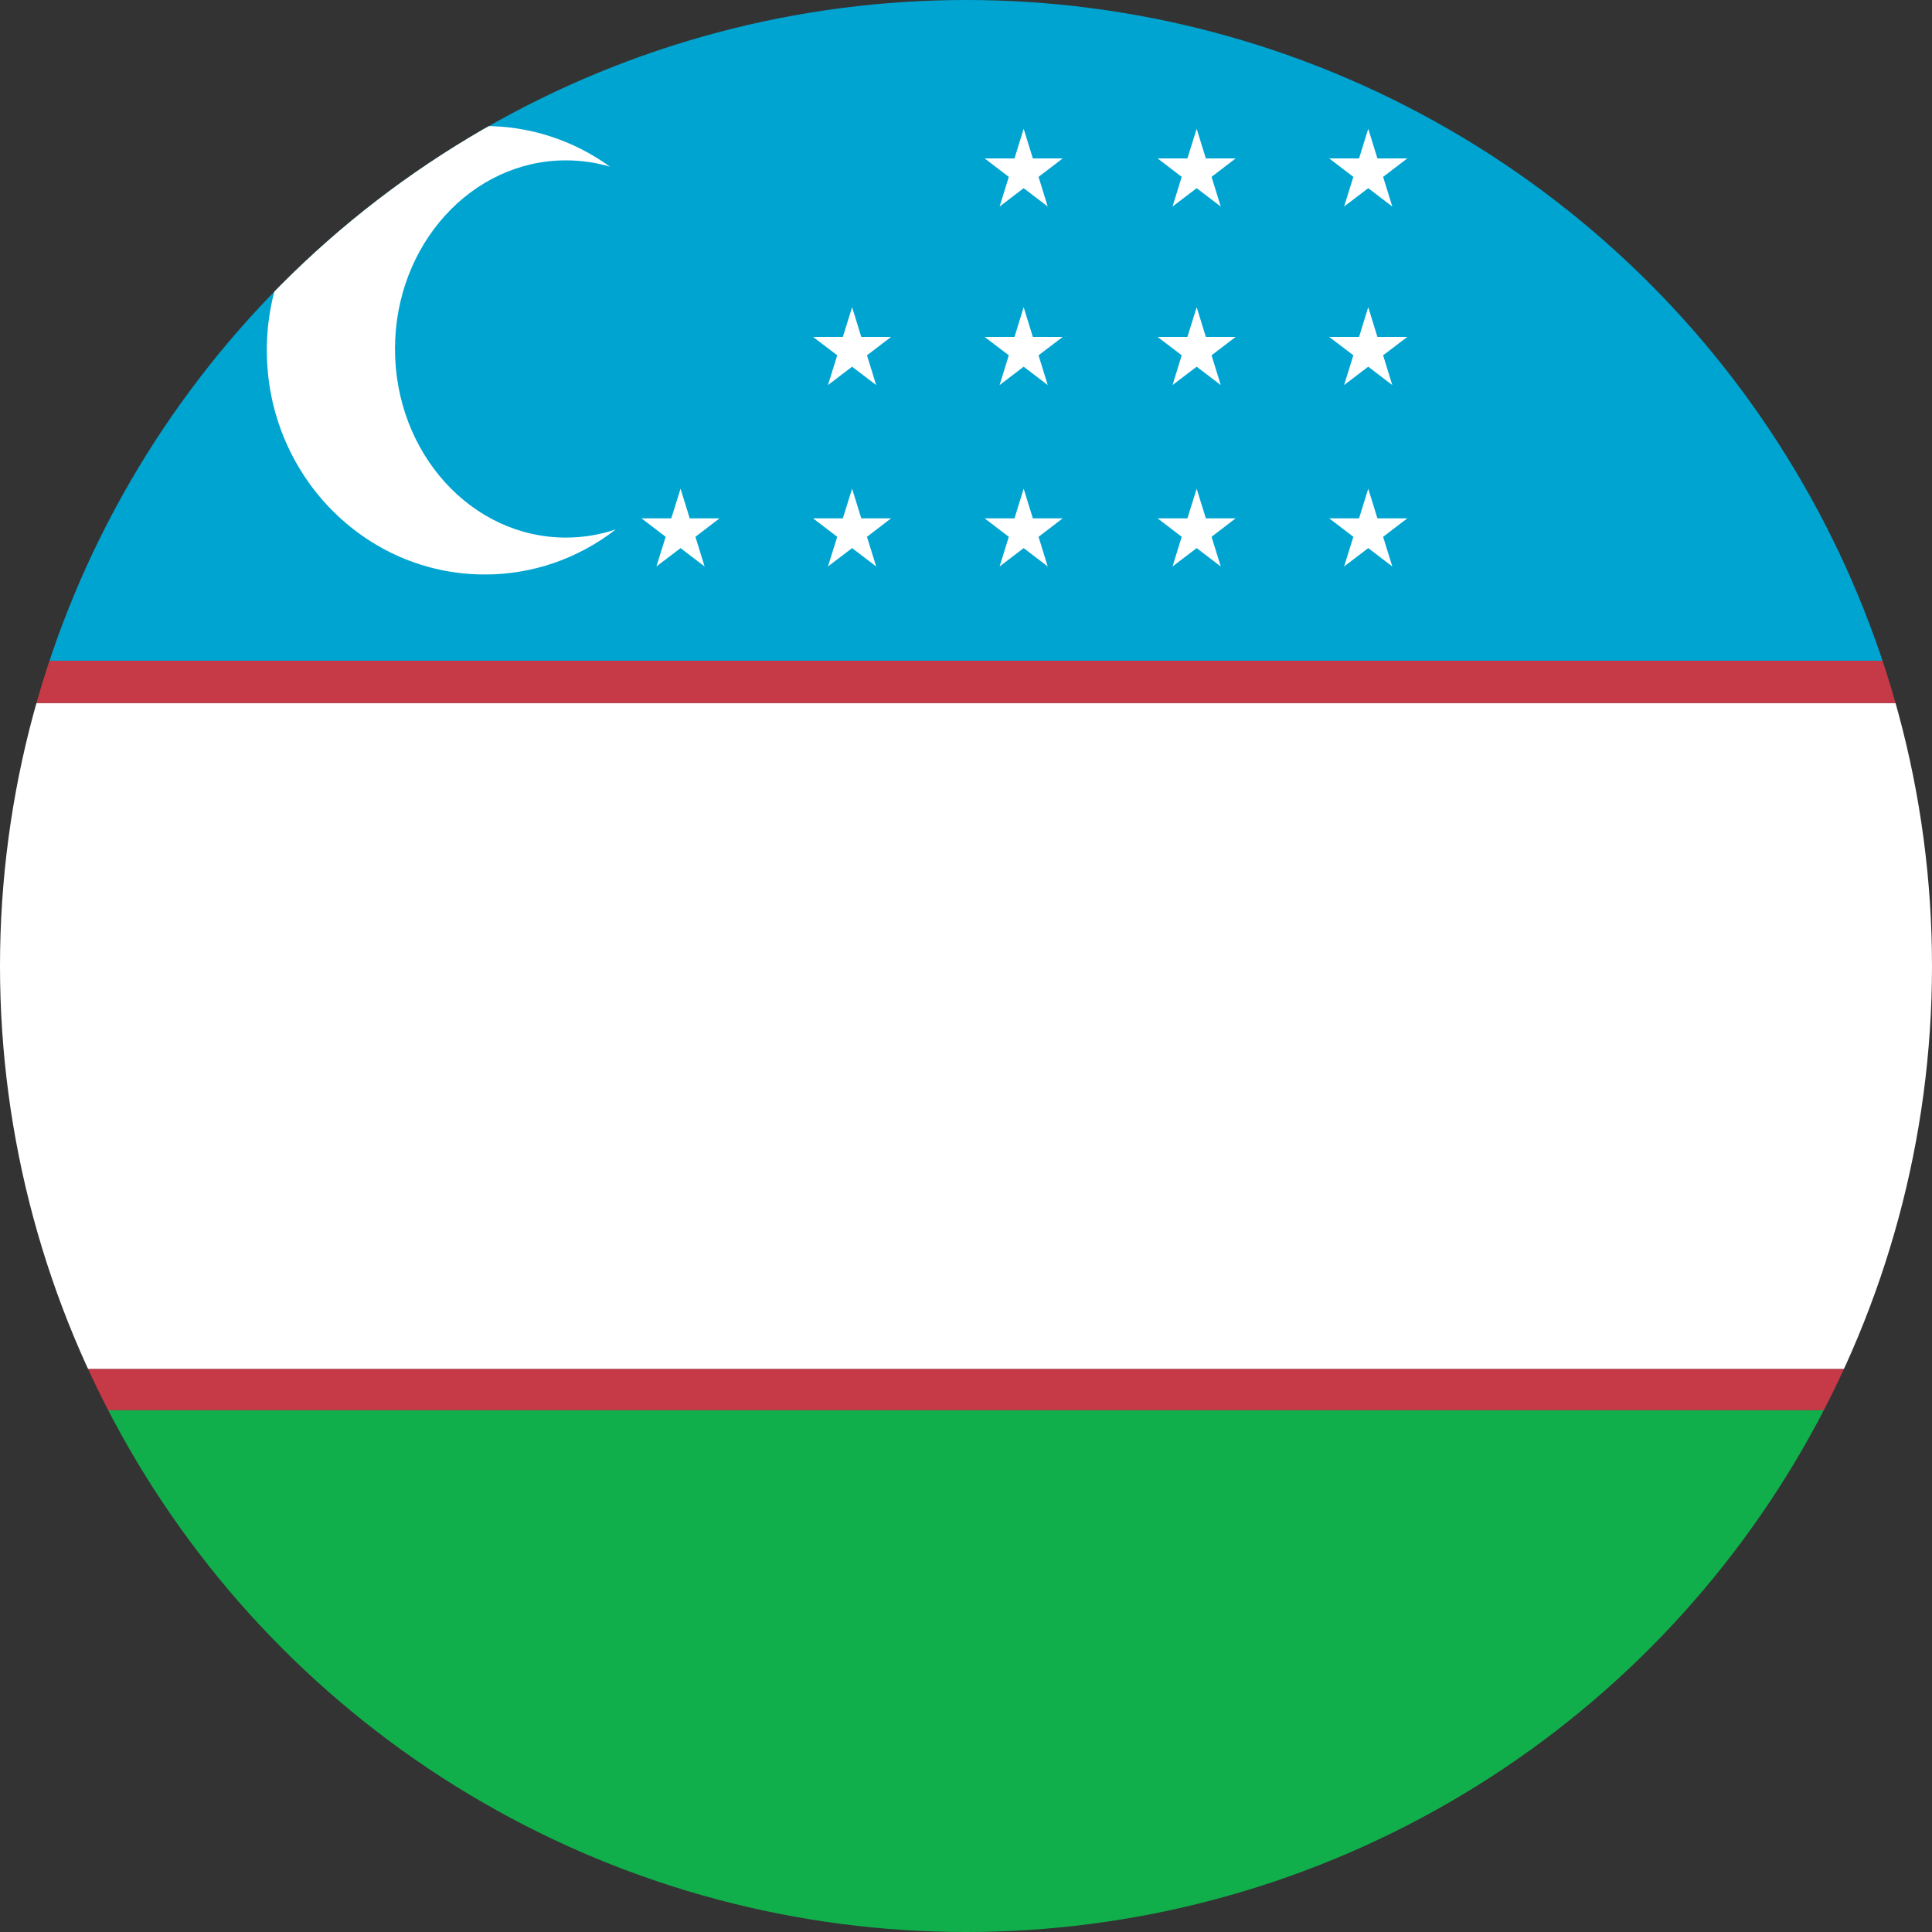
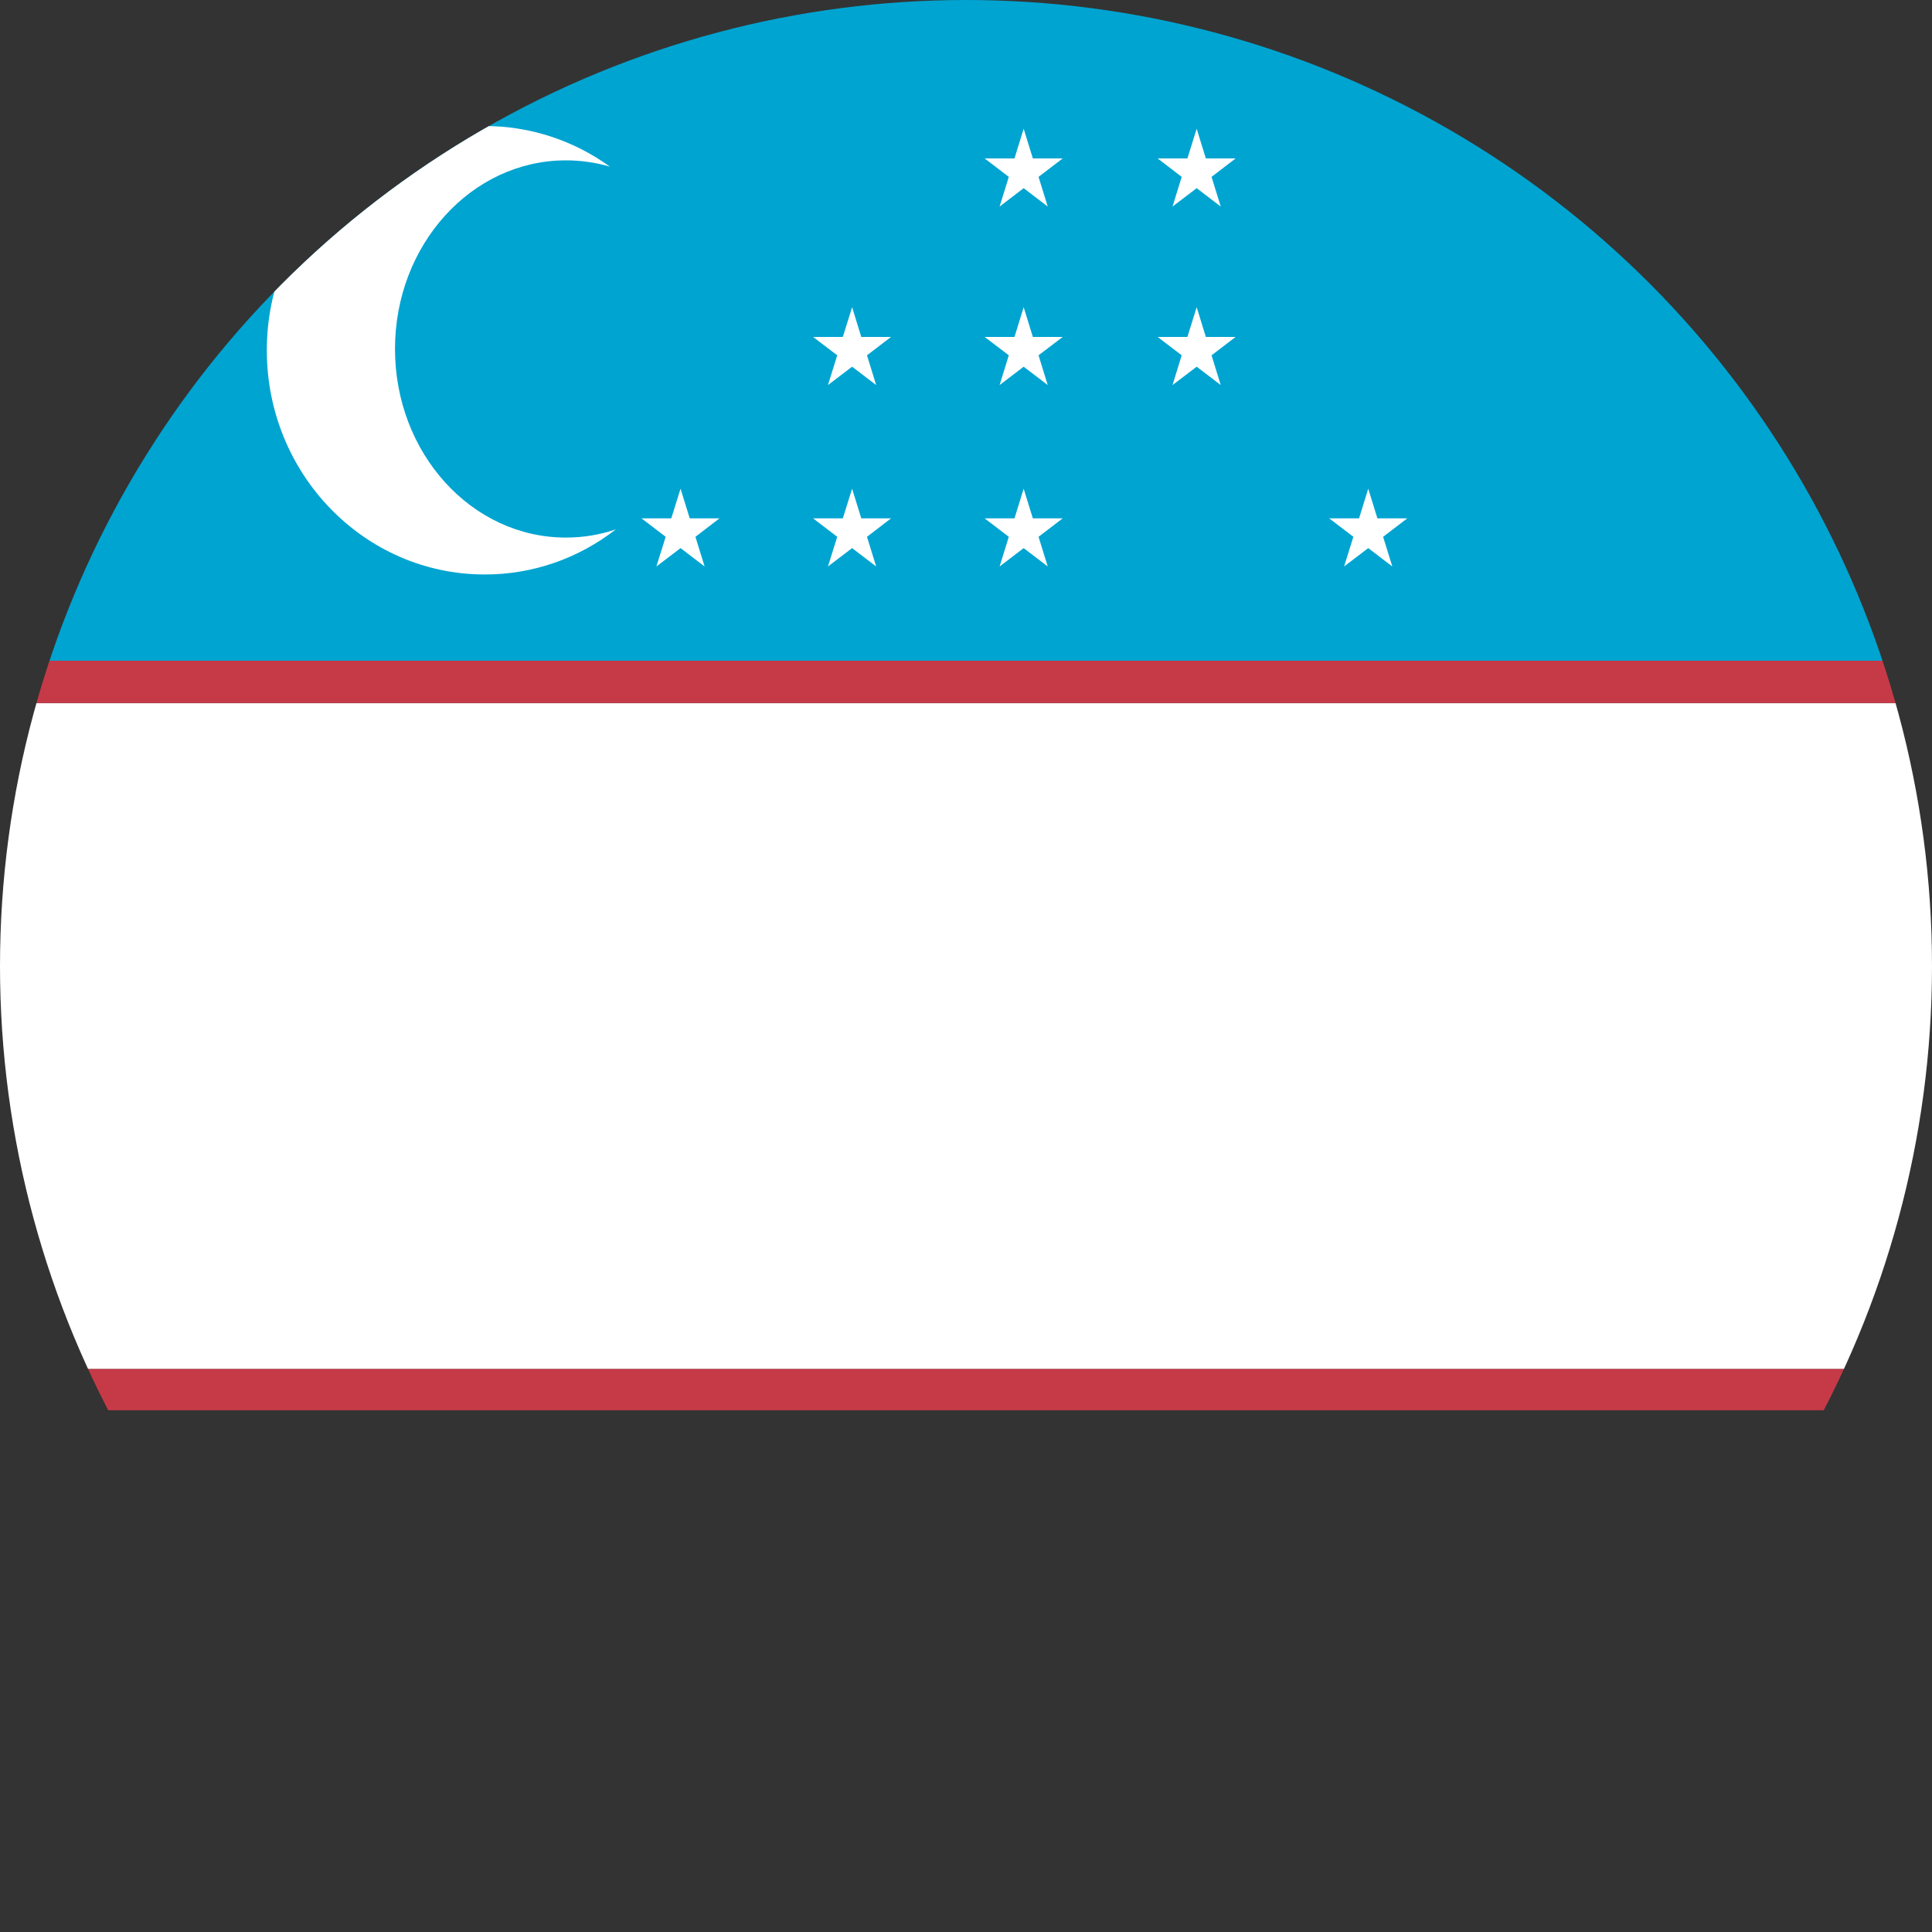
<svg xmlns="http://www.w3.org/2000/svg" width="20" height="20" viewBox="0 0 20 20" fill="none">
  <rect x="0" y="0" width="20" height="20" fill="#333333" stroke="none" />
  <defs>
    <clipPath id="clip0">
      <circle cx="10" cy="10" r="10" />
    </clipPath>
  </defs>
  <g clip-path="url(#clip0)">
    <g clip-path="url(#clip0)">
      <path d="M30.632 14.17H0V14.599H30.632V14.17Z" fill="#C63A47" />
      <path d="M30.632 0H0V6.84H30.632V0Z" fill="#00A4D1" />
-       <path d="M0 14.607V21.439H30.632V14.607V14.599H0V14.607Z" fill="#11AF4B" />
      <path d="M30.632 7.278H0V14.17H30.632V7.278Z" fill="white" />
      <path d="M0 6.894V7.276V7.278H30.632V7.276V6.894V6.84H0V6.894Z" fill="#C63A47" />
      <path d="M5.858 5.565C4.881 5.565 4.089 4.691 4.089 3.612C4.089 2.534 4.881 1.66 5.858 1.66C6.012 1.66 6.166 1.682 6.314 1.725C5.933 1.45 5.481 1.304 5.018 1.305C3.773 1.305 2.762 2.344 2.762 3.626C2.762 4.908 3.772 5.947 5.018 5.947C5.507 5.948 5.983 5.785 6.375 5.48C6.208 5.537 6.034 5.565 5.858 5.565Z" fill="white" />
      <path d="M10.597 1.333L10.692 1.64H11.001L10.751 1.831L10.846 2.138L10.597 1.948L10.348 2.138L10.443 1.831L10.193 1.64H10.502L10.597 1.333Z" fill="white" />
      <path d="M12.388 1.333L12.483 1.64H12.791L12.542 1.831L12.637 2.138L12.388 1.948L12.138 2.138L12.233 1.831L11.984 1.64H12.292L12.388 1.333Z" fill="white" />
-       <path d="M14.164 1.333L14.259 1.64H14.568L14.318 1.831L14.413 2.138L14.164 1.948L13.914 2.138L14.01 1.831L13.76 1.64H14.069L14.164 1.333Z" fill="white" />
      <path d="M10.597 3.18L10.692 3.488H11.001L10.751 3.678L10.846 3.986L10.597 3.796L10.348 3.986L10.443 3.678L10.193 3.488H10.502L10.597 3.18Z" fill="white" />
      <path d="M8.821 3.18L8.916 3.488H9.224L8.975 3.678L9.07 3.986L8.821 3.796L8.571 3.986L8.667 3.678L8.417 3.488H8.725L8.821 3.18Z" fill="white" />
      <path d="M8.821 5.059L8.916 5.366H9.224L8.975 5.557L9.07 5.864L8.821 5.674L8.571 5.864L8.667 5.557L8.417 5.366H8.725L8.821 5.059Z" fill="white" />
      <path d="M7.045 5.059L7.14 5.366H7.448L7.199 5.557L7.294 5.864L7.045 5.674L6.795 5.864L6.891 5.557L6.641 5.366H6.949L7.045 5.059Z" fill="white" />
      <path d="M12.388 3.18L12.483 3.488H12.791L12.542 3.678L12.637 3.986L12.388 3.796L12.138 3.986L12.233 3.678L11.984 3.488H12.292L12.388 3.18Z" fill="white" />
-       <path d="M14.164 3.18L14.259 3.488H14.568L14.318 3.678L14.413 3.986L14.164 3.796L13.914 3.986L14.01 3.678L13.76 3.488H14.069L14.164 3.18Z" fill="white" />
      <path d="M10.597 5.059L10.692 5.366H11.001L10.751 5.557L10.846 5.864L10.597 5.674L10.348 5.864L10.443 5.557L10.193 5.366H10.502L10.597 5.059Z" fill="white" />
-       <path d="M12.388 5.059L12.483 5.366H12.791L12.542 5.557L12.637 5.864L12.388 5.674L12.138 5.864L12.233 5.557L11.984 5.366H12.292L12.388 5.059Z" fill="white" />
      <path d="M14.164 5.059L14.259 5.366H14.568L14.318 5.557L14.413 5.864L14.164 5.674L13.914 5.864L14.01 5.557L13.76 5.366H14.069L14.164 5.059Z" fill="white" />
    </g>
  </g>
</svg>